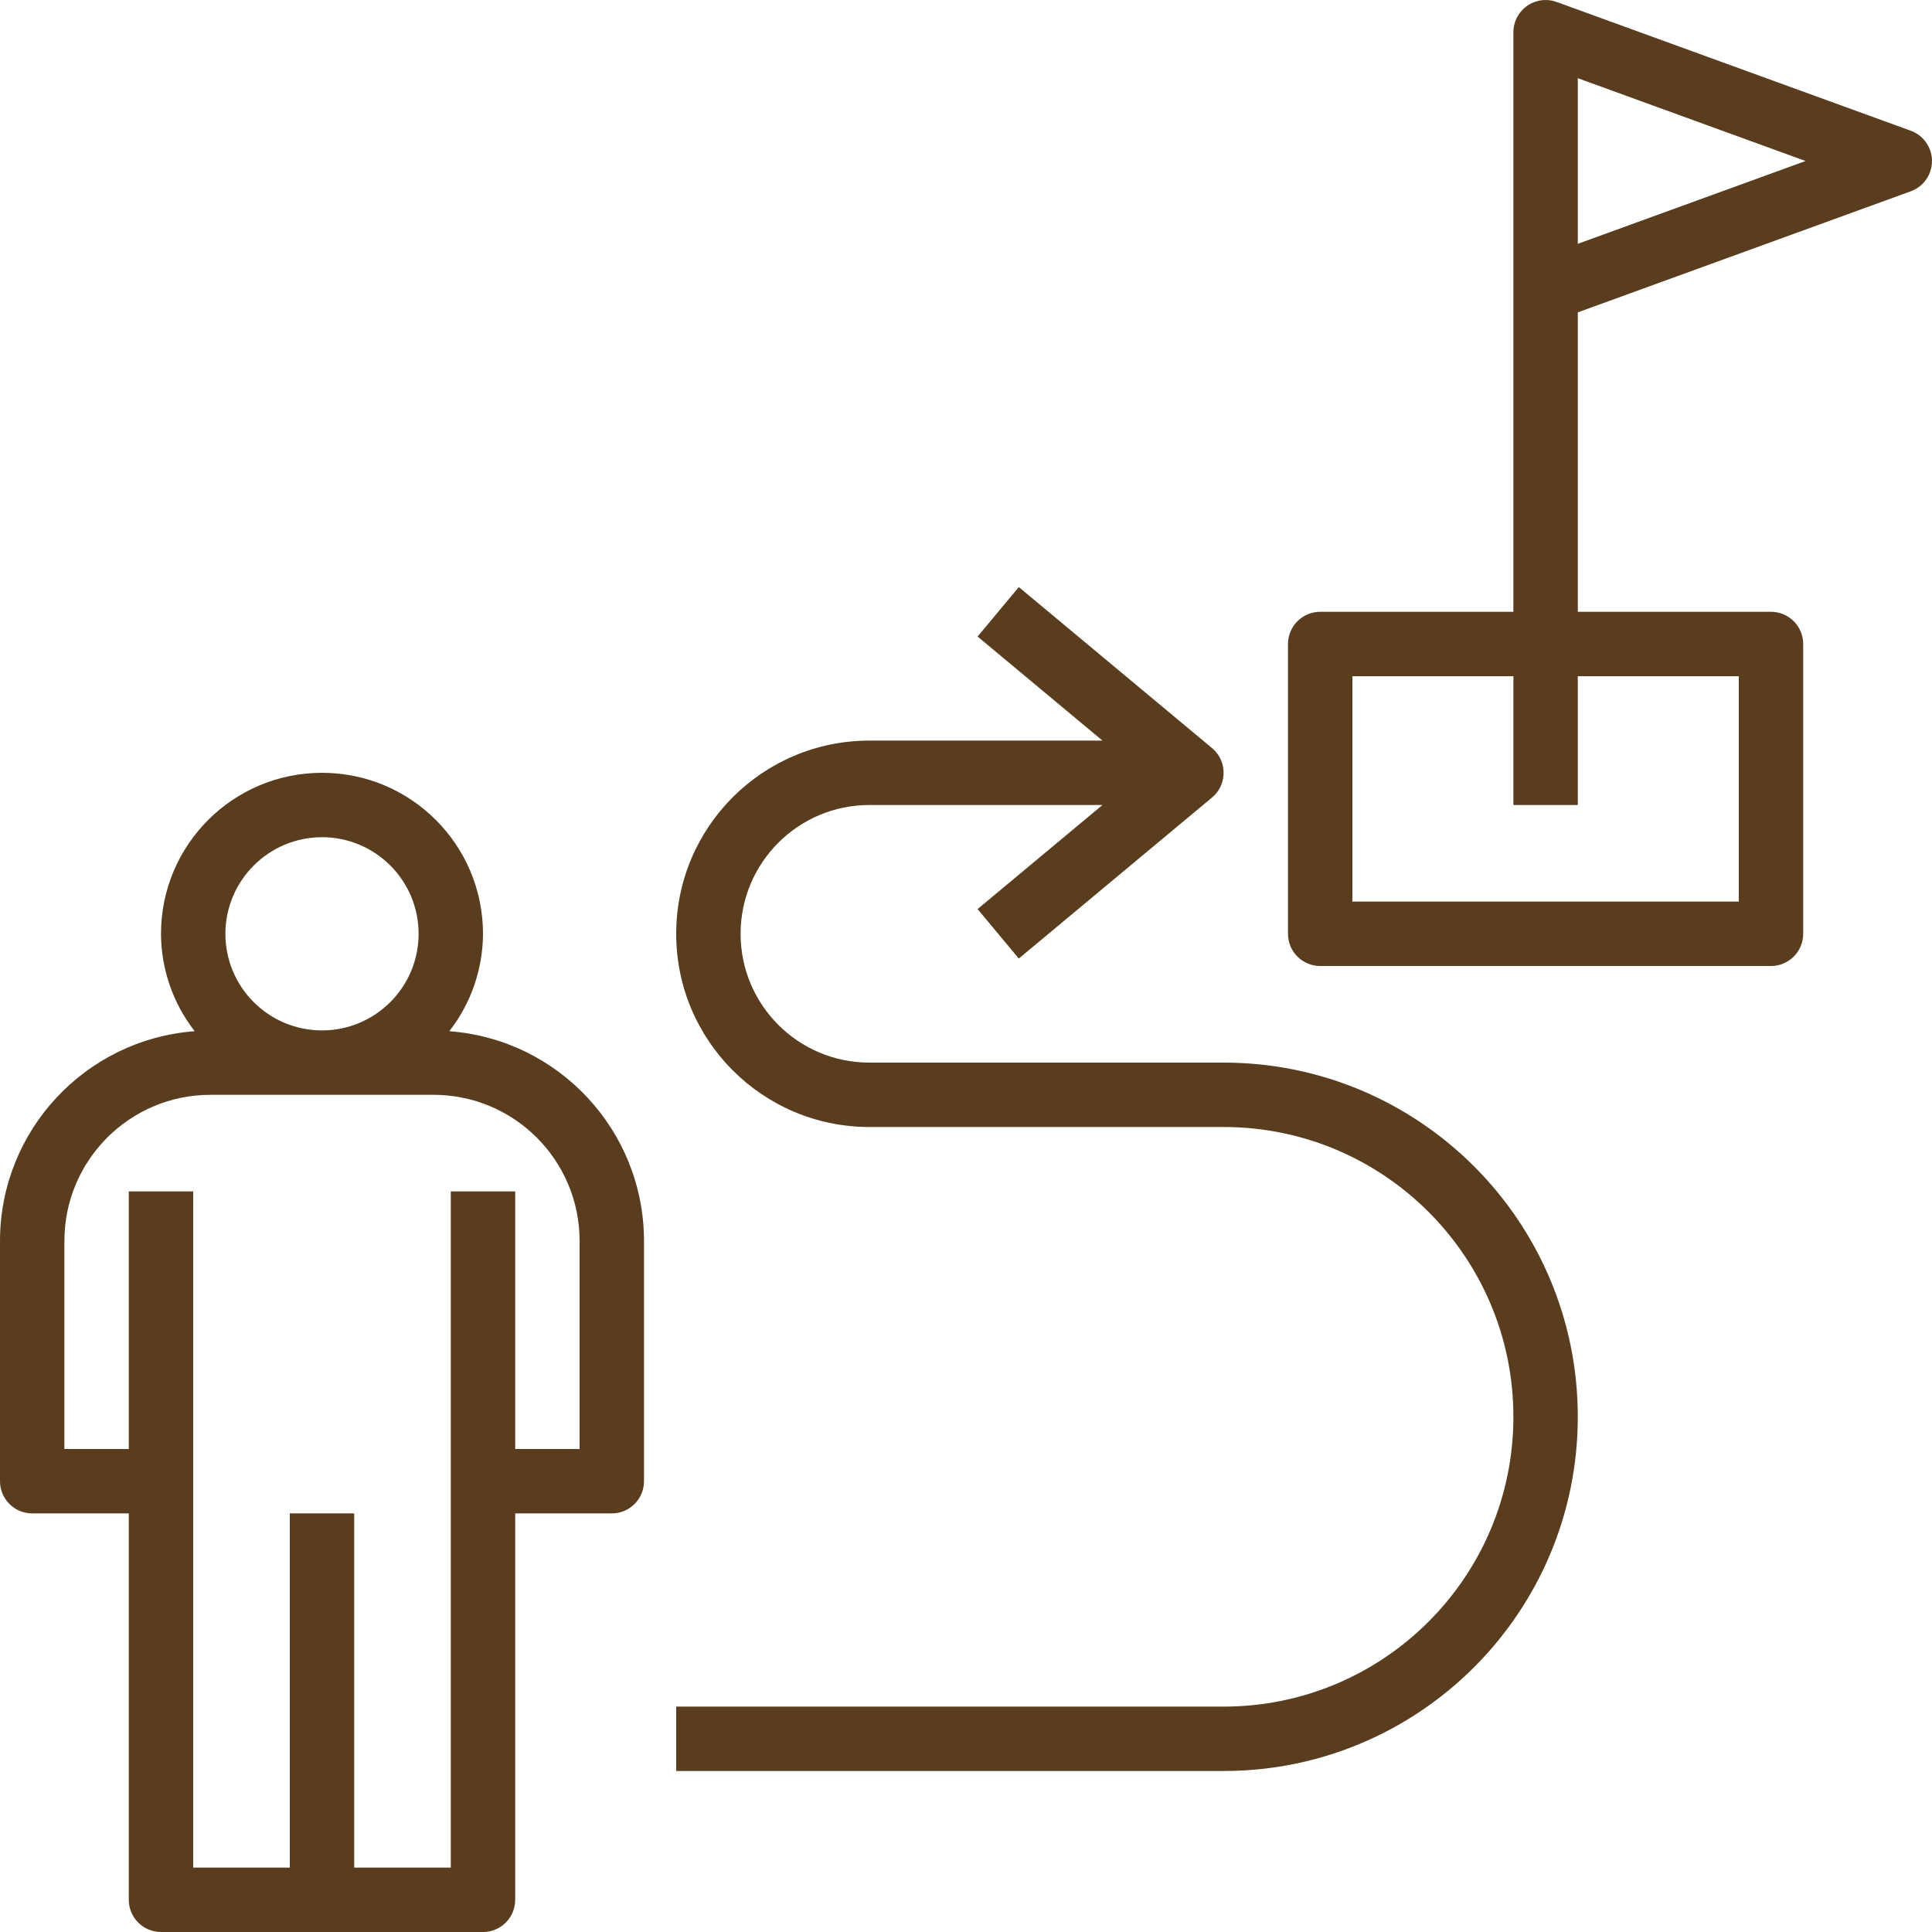
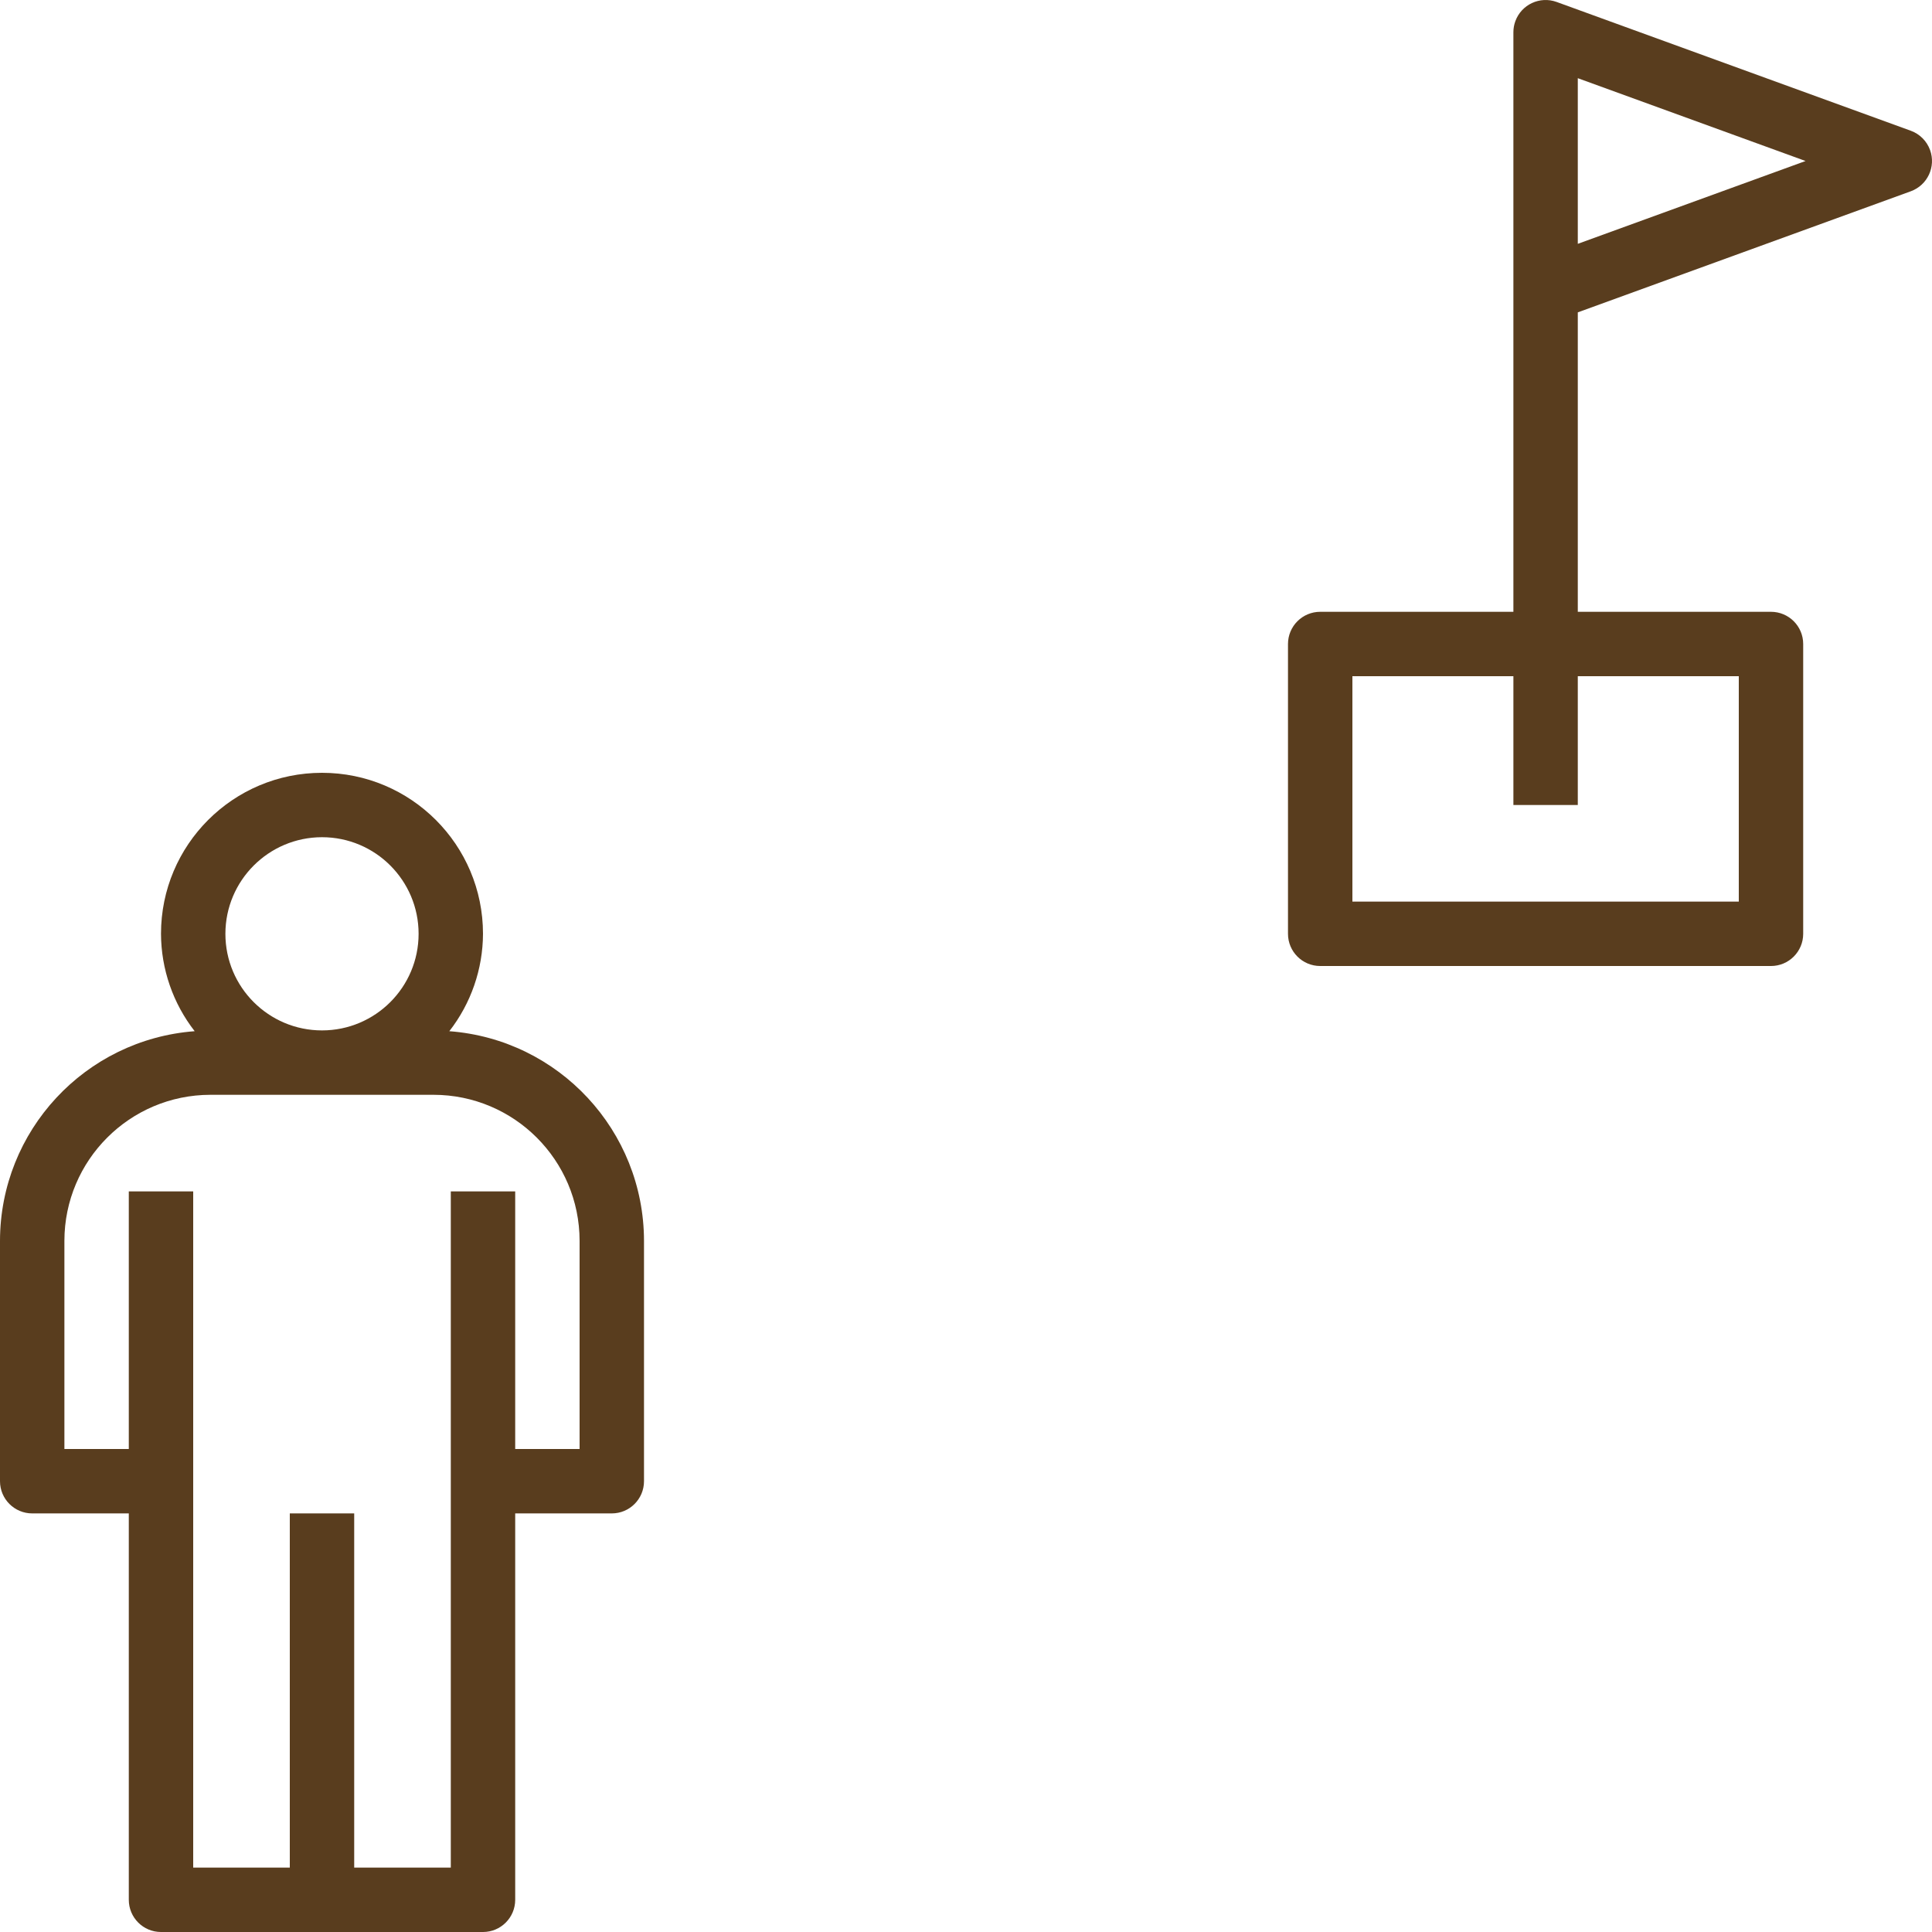
<svg xmlns="http://www.w3.org/2000/svg" width="512" height="512" x="0" y="0" viewBox="0 0 480.002 480.002" style="enable-background:new 0 0 512 512" xml:space="preserve" class="">
  <g>
    <g>
      <g>
        <path d="M111.632,256.2c5.392-6.917,8.335-15.428,8.368-24.198c0-22.091-17.909-40-40-40s-40,17.909-40,40 c0.033,8.77,2.976,17.281,8.368,24.198C21.117,258.257,0.043,280.947,0,308.276v59.727c0,4.418,3.582,8,8,8h24v96 c0,4.418,3.582,8,8,8h80c4.418,0,8-3.582,8-8v-96h24c4.418,0,8-3.582,8-8v-59.727C159.957,280.947,138.883,258.257,111.632,256.2z M80,208.002c13.255,0,24,10.745,24,24s-10.745,24-24,24s-24-10.745-24-24C56.014,218.753,66.751,208.017,80,208.002z M144,360.002h-16v-64h-16v168H88v-88H72v88H48v-168H32v64H16v-51.727c0.023-20.024,16.25-36.25,36.273-36.273h55.453 c20.024,0.023,36.25,16.25,36.273,36.273V360.002z" fill="#593d1e" data-original="#000000" style="" class="" />
      </g>
    </g>
    <g>
      <g>
        <path d="M479.518,37.266c-0.809-2.223-2.56-3.974-4.783-4.783l-88-32c-4.155-1.508-8.746,0.637-10.254,4.792 C376.163,6.149,376,7.072,376,8.002v144h-48c-4.418,0-8,3.582-8,8v72c0,4.418,3.582,8,8,8h112c4.418,0,8-3.582,8-8v-72 c0-4.418-3.582-8-8-8h-48V77.607l82.734-30.085C478.887,46.01,481.029,41.419,479.518,37.266z M432,168.002v56h-96v-56h40v32h16 v-32H432z M392,60.58V19.424l56.59,20.578L392,60.58z" fill="#593d1e" data-original="#000000" style="" class="" />
      </g>
    </g>
    <g>
      <g>
-         <path d="M304,264.002h-88c-17.673,0-32-14.327-32-32s14.327-32,32-32h57.904l-31.025,25.855l10.242,12.289l48-40 c3.394-2.827,3.853-7.869,1.027-11.262c-0.31-0.373-0.654-0.716-1.027-1.027l-48-40l-10.242,12.289l31.025,25.855H216 c-26.51,0-48,21.49-48,48c0,26.51,21.49,48,48,48h88c39.765,0,72,32.235,72,72c0,39.764-32.235,72-72,72H168v16h136 c48.601,0,88-39.399,88-88C392,303.401,352.601,264.002,304,264.002z" fill="#593d1e" data-original="#000000" style="" class="" />
-       </g>
+         </g>
    </g>
    <g> </g>
    <g> </g>
    <g> </g>
    <g> </g>
    <g> </g>
    <g> </g>
    <g> </g>
    <g> </g>
    <g> </g>
    <g> </g>
    <g> </g>
    <g> </g>
    <g> </g>
    <g> </g>
    <g> </g>
  </g>
</svg>